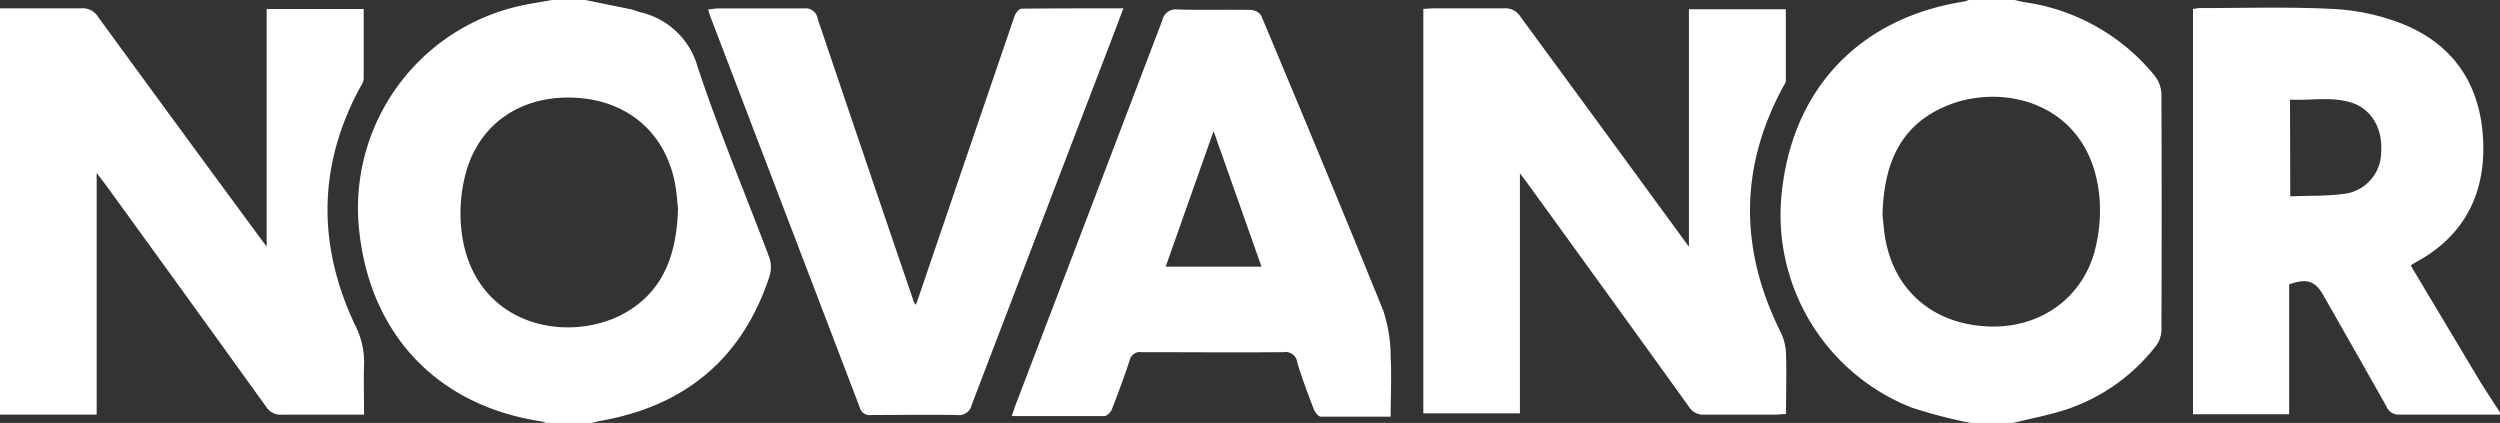
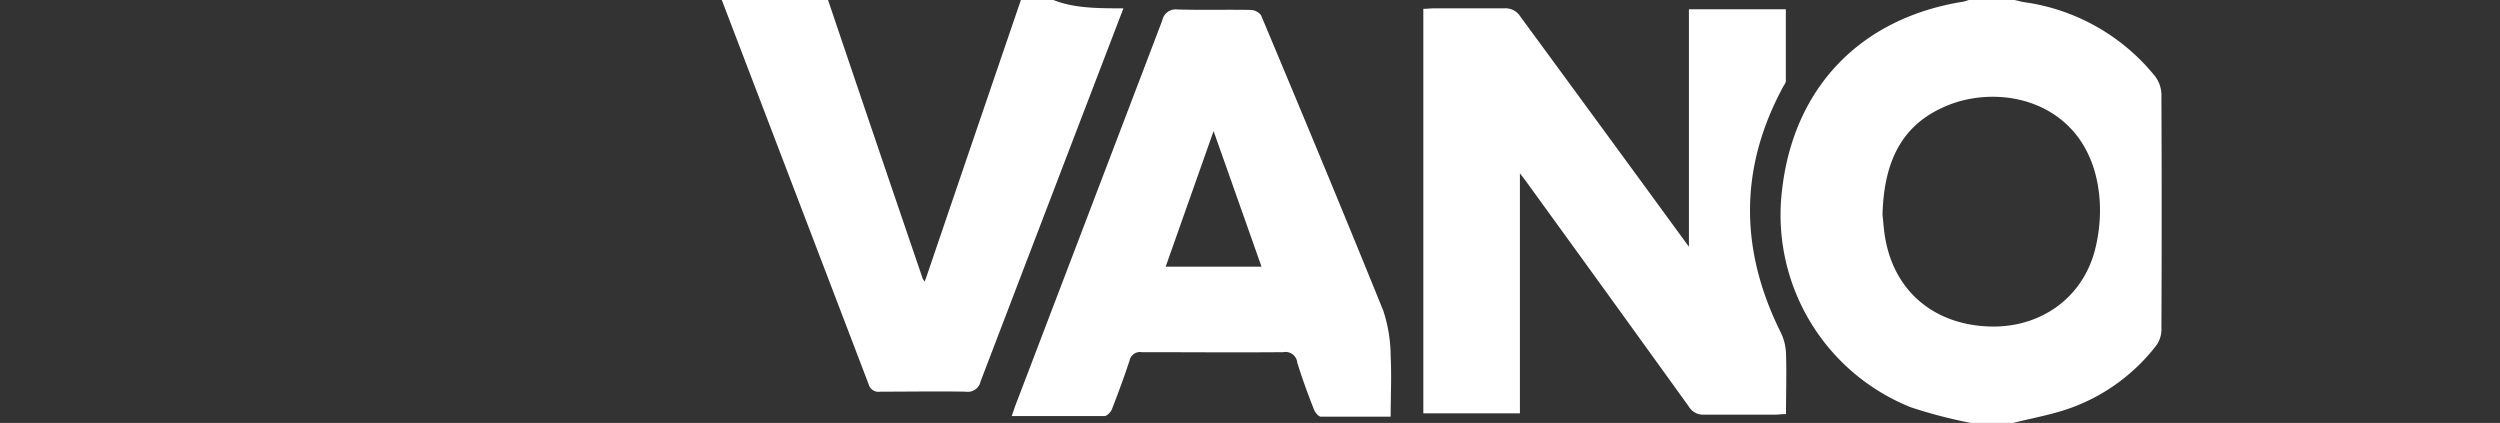
<svg xmlns="http://www.w3.org/2000/svg" id="Layer_1" data-name="Layer 1" viewBox="0 0 300 50.75">
  <rect x="0" y="0" width="300" height="50.75" fill="#333333" stroke="none" />
  <defs>
    <style>.cls-1{fill:#fff;}</style>
  </defs>
  <title>Novanor</title>
-   <path class="cls-1" d="M0,49.75V1C3.25,1,6.5,1,9.75,1a2.14,2.14,0,0,1,2,1Q21.32,15.12,31,28.25l1,1.34V1.08H43.64c0,2.88,0,5.66,0,8.44a2.15,2.15,0,0,1-.39.9c-5.13,9.44-5.18,19-.62,28.64a9.67,9.67,0,0,1,1.06,4.63c-.07,2,0,4,0,6.07-3.39,0-6.59,0-9.79,0a2.1,2.1,0,0,1-2-1Q22.33,35.46,12.67,22.16L11.6,20.75v29Z" transform="translate(0 0)" />
-   <path class="cls-1" d="M70.25,0l5.48,1.12c.37.08.71.24,1.07.34a9.29,9.29,0,0,1,6.93,6.61c2.56,7.72,5.74,15.24,8.6,22.87a3.65,3.65,0,0,1,0,2.24C89.1,43,82.24,48.71,72.08,50.5c-.36.06-.72.17-1.08.25H65.5a3,3,0,0,0-.58-.19C52.6,48.68,44.53,40.29,43.13,27.9A24.86,24.86,0,0,1,62.46.69C63.71.41,65,.23,66.25,0ZM81.36,25c-.09-.8-.16-2-.4-3.19-1.24-6.05-5.81-9.83-12.11-10.09s-11.32,3.09-12.94,9a18.53,18.53,0,0,0-.63,5.79c.62,11.88,11.61,14.9,19,11.42C79.43,35.39,81.22,30.81,81.36,25Z" transform="translate(0 0)" />
  <path class="cls-1" d="M236.5,50.75a57.79,57.79,0,0,1-7.21-1.88,24.86,24.86,0,0,1-15.43-26.18c1.43-12.27,9.48-20.57,21.8-22.5a5.8,5.8,0,0,0,.59-.19h5.5c.36.08.72.19,1.08.25a24.53,24.53,0,0,1,15.73,8.84,3.75,3.75,0,0,1,.81,2.22q.06,14.18,0,28.35a3.26,3.26,0,0,1-.69,1.89A22.72,22.72,0,0,1,248.36,49c-2.22.78-4.57,1.19-6.86,1.77Zm-10.6-25c.09.81.16,2,.38,3.12,1.18,6.13,5.79,10,12.22,10.3,6.11.29,11.27-3.22,12.85-9a19.21,19.21,0,0,0,.62-6c-.77-12-11.95-14.53-18.92-11.23C227.84,15.34,226.07,19.92,225.9,25.72Z" transform="translate(0 0)" />
-   <path class="cls-1" d="M300,49.5v.25c-4,0-8.08,0-12.12,0a1.56,1.56,0,0,1-1.52-1c-2.49-4.42-5-8.83-7.52-13.25-1-1.8-2-2.14-4.14-1.37V49.71H263.16V1.06c.3,0,.54-.09.78-.09,5.37,0,10.76-.17,16.11.11a26.27,26.27,0,0,1,8.12,1.74c6.06,2.38,9.35,7.07,9.78,13.57s-2,11.79-8,15.05a7.81,7.81,0,0,0-.66.42c2.8,4.69,5.58,9.33,8.37,14C298.42,47.07,299.22,48.28,300,49.5ZM274.83,23.57c2.39-.12,4.69,0,6.91-.38a5.06,5.06,0,0,0,4-4.93c.2-2.71-1.06-5-3.31-5.86-2.49-.89-5.06-.3-7.63-.45Z" transform="translate(0 0)" />
  <path class="cls-1" d="M202.67,29.61V1.11H214.3c0,2.87,0,5.73,0,8.59,0,.26-.23.52-.36.78-5.26,9.77-5.16,19.57-.24,29.43a6.26,6.26,0,0,1,.62,2.47c.08,2.4,0,4.81,0,7.31-.54,0-.94.07-1.34.07-2.84,0-5.67,0-8.5,0a2,2,0,0,1-1.84-1q-9.6-13.33-19.25-26.63c-.26-.37-.54-.73-1-1.33v28.8H170.8V1.06c.45,0,.89-.06,1.33-.06,2.79,0,5.58,0,8.37,0a2.1,2.1,0,0,1,1.95,1Q192,15,201.56,28.09Z" transform="translate(0 0)" />
  <path class="cls-1" d="M166.88,50c-3,0-5.68,0-8.37,0-.3,0-.7-.51-.84-.87-.73-1.86-1.42-3.73-2-5.63A1.41,1.41,0,0,0,154,42.26c-5.66.05-11.33,0-17,0a1.27,1.27,0,0,0-1.45,1c-.66,2-1.37,3.93-2.13,5.87-.14.34-.58.79-.89.8-3.66,0-7.31,0-11.12,0,.18-.52.3-.91.44-1.28q8.82-23.1,17.62-46.19a1.65,1.65,0,0,1,1.86-1.32c2.91.08,5.83,0,8.74.05a1.63,1.63,0,0,1,1.26.65C156.29,13.66,161.2,25.45,166,37.3a17.81,17.81,0,0,1,.88,5.48C167,45.1,166.88,47.44,166.88,50Zm-27-18h11.5c-1.93-5.47-3.83-10.85-5.75-16.27Z" transform="translate(0 0)" />
-   <path class="cls-1" d="M134.81,1c-.39,1-.72,1.92-1.06,2.8q-8.58,22.38-17.14,44.77a1.57,1.57,0,0,1-1.79,1.23c-3.42-.06-6.83,0-10.25,0a1.22,1.22,0,0,1-1.39-.88q-9-23.56-18-47.1c-.07-.19-.11-.39-.2-.7.43,0,.78-.11,1.12-.11,3.46,0,6.92,0,10.38,0a1.46,1.46,0,0,1,1.64,1.24q5.74,17,11.55,34a2.78,2.78,0,0,0,.23.34c.11-.3.2-.53.28-.77q5.77-16.95,11.57-33.9c.12-.36.54-.87.82-.88C126.56,1,130.6,1,134.81,1Z" transform="translate(0 0)" />
+   <path class="cls-1" d="M134.81,1q-8.58,22.38-17.14,44.77a1.57,1.57,0,0,1-1.79,1.23c-3.42-.06-6.83,0-10.25,0a1.22,1.22,0,0,1-1.39-.88q-9-23.56-18-47.1c-.07-.19-.11-.39-.2-.7.43,0,.78-.11,1.12-.11,3.46,0,6.92,0,10.38,0a1.46,1.46,0,0,1,1.64,1.24q5.74,17,11.55,34a2.78,2.78,0,0,0,.23.34c.11-.3.2-.53.28-.77q5.77-16.95,11.57-33.9c.12-.36.54-.87.82-.88C126.56,1,130.6,1,134.81,1Z" transform="translate(0 0)" />
</svg>